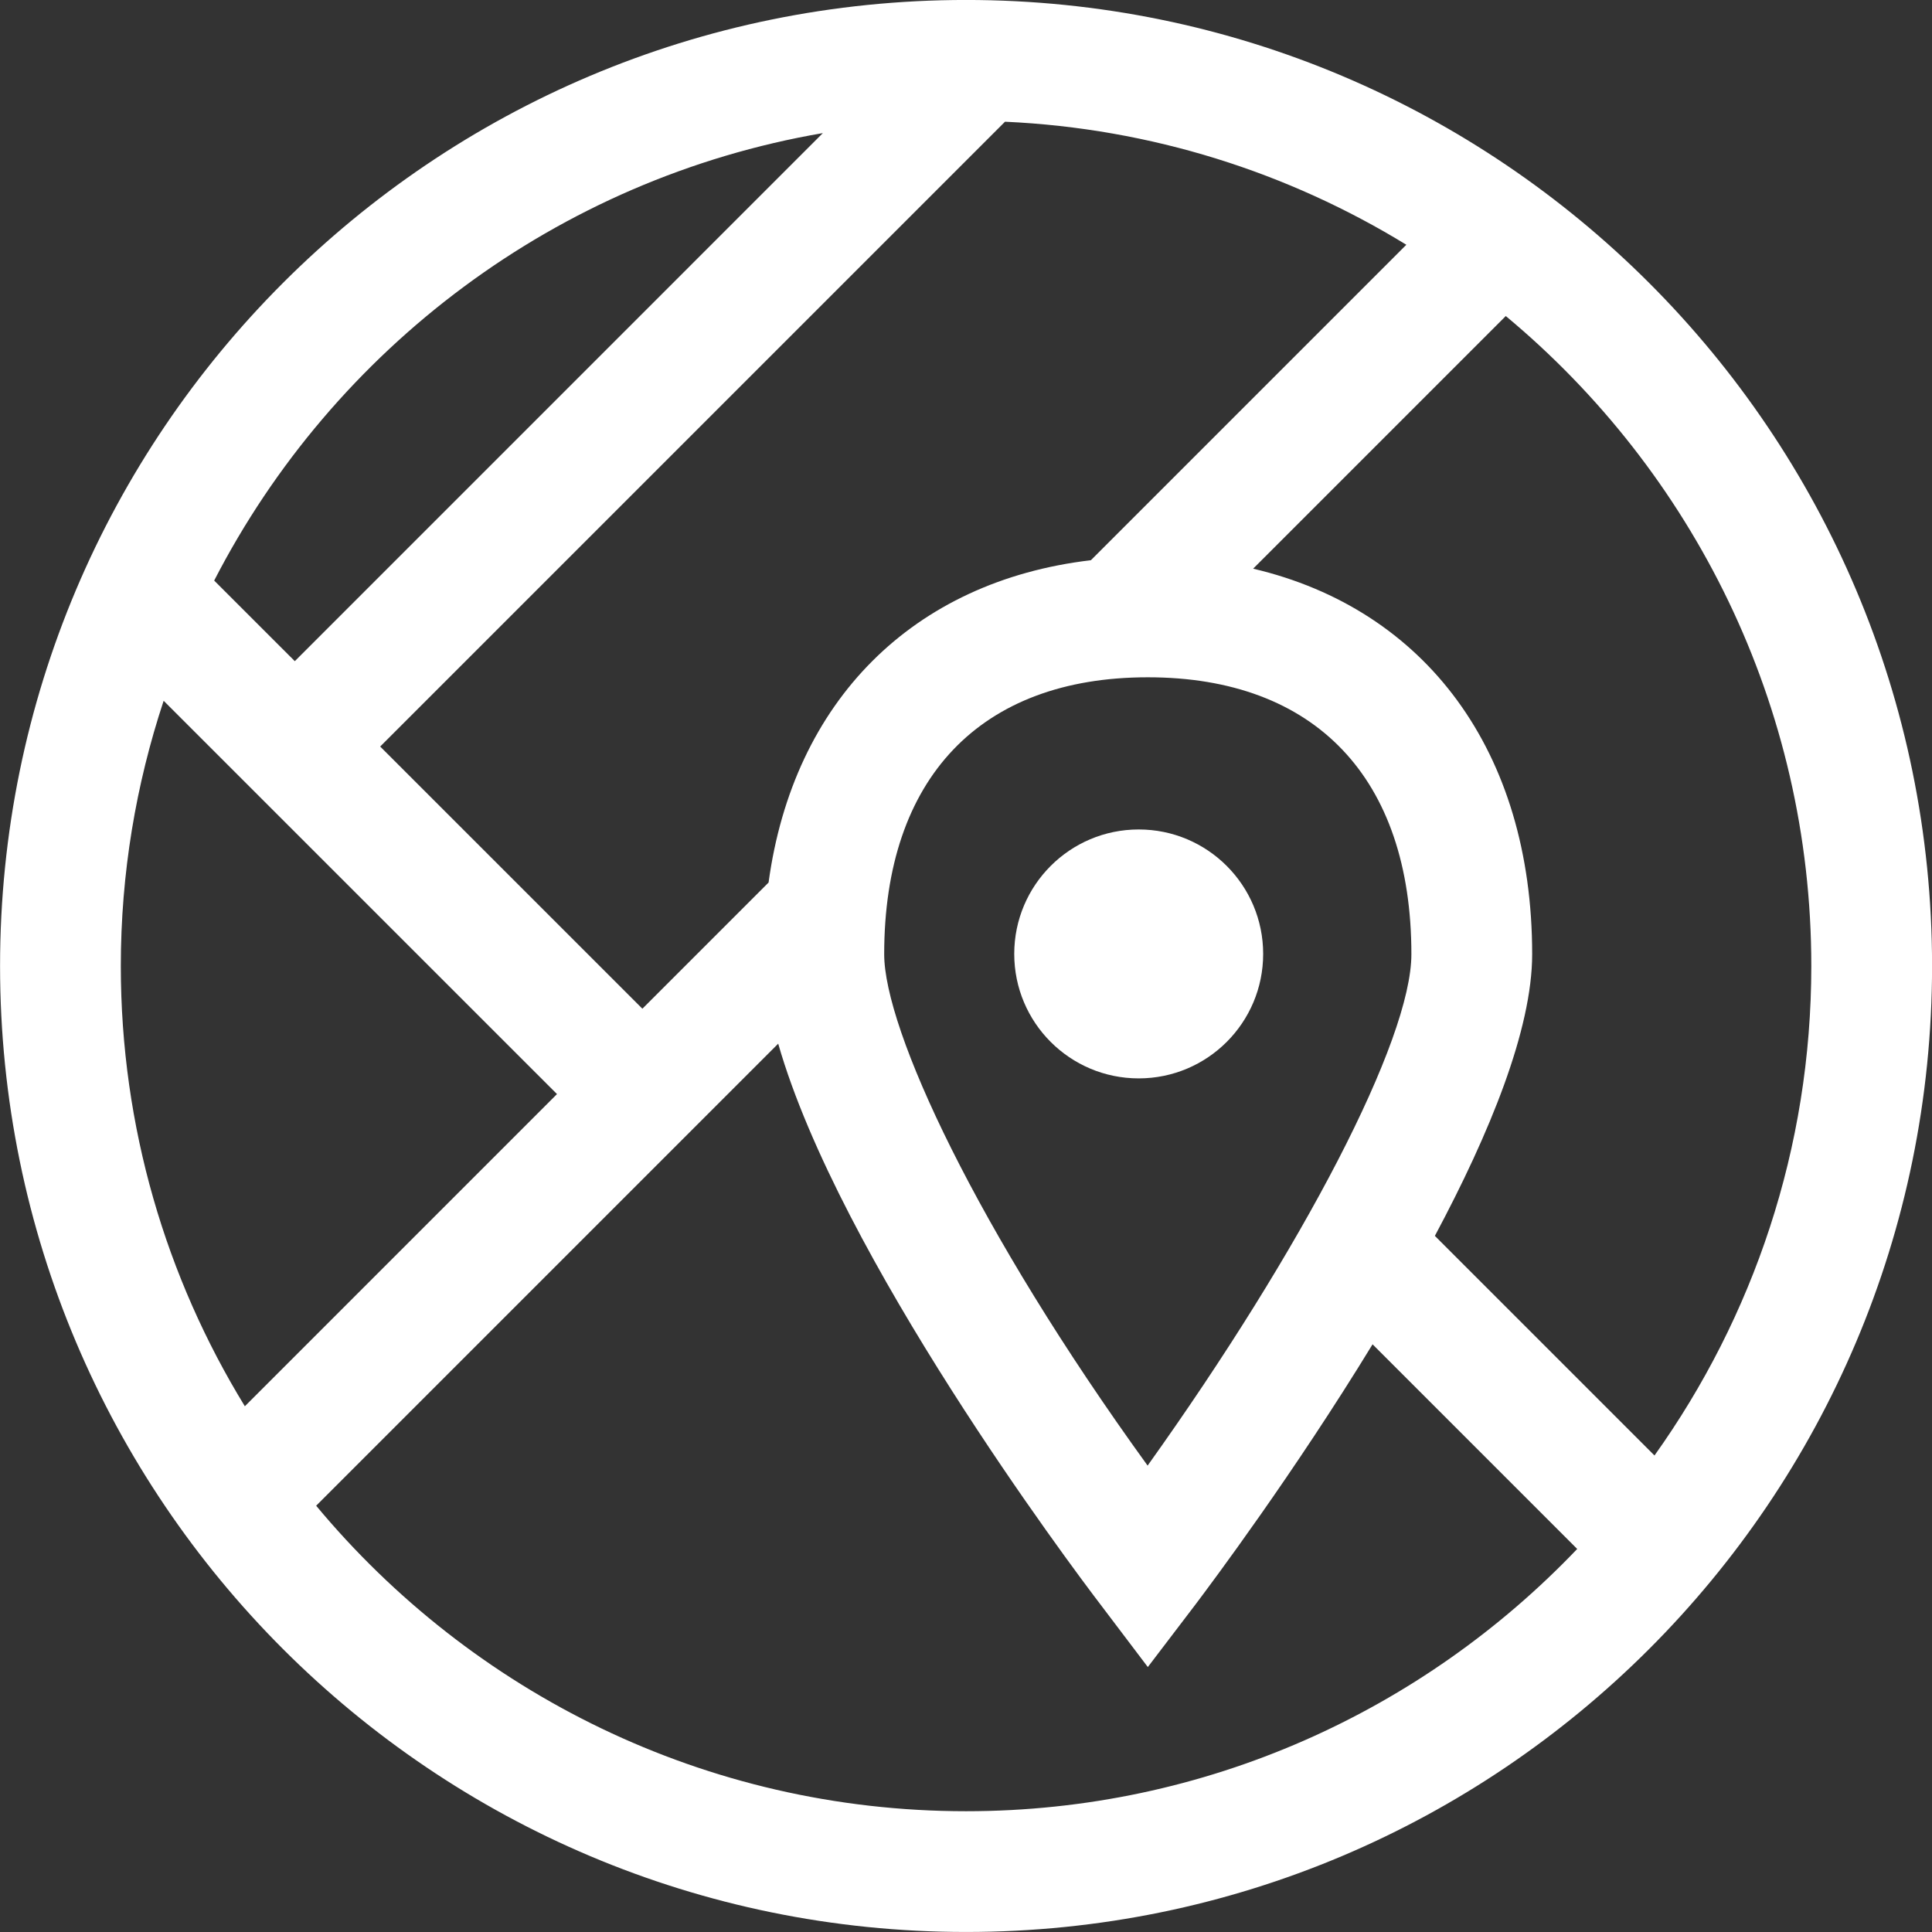
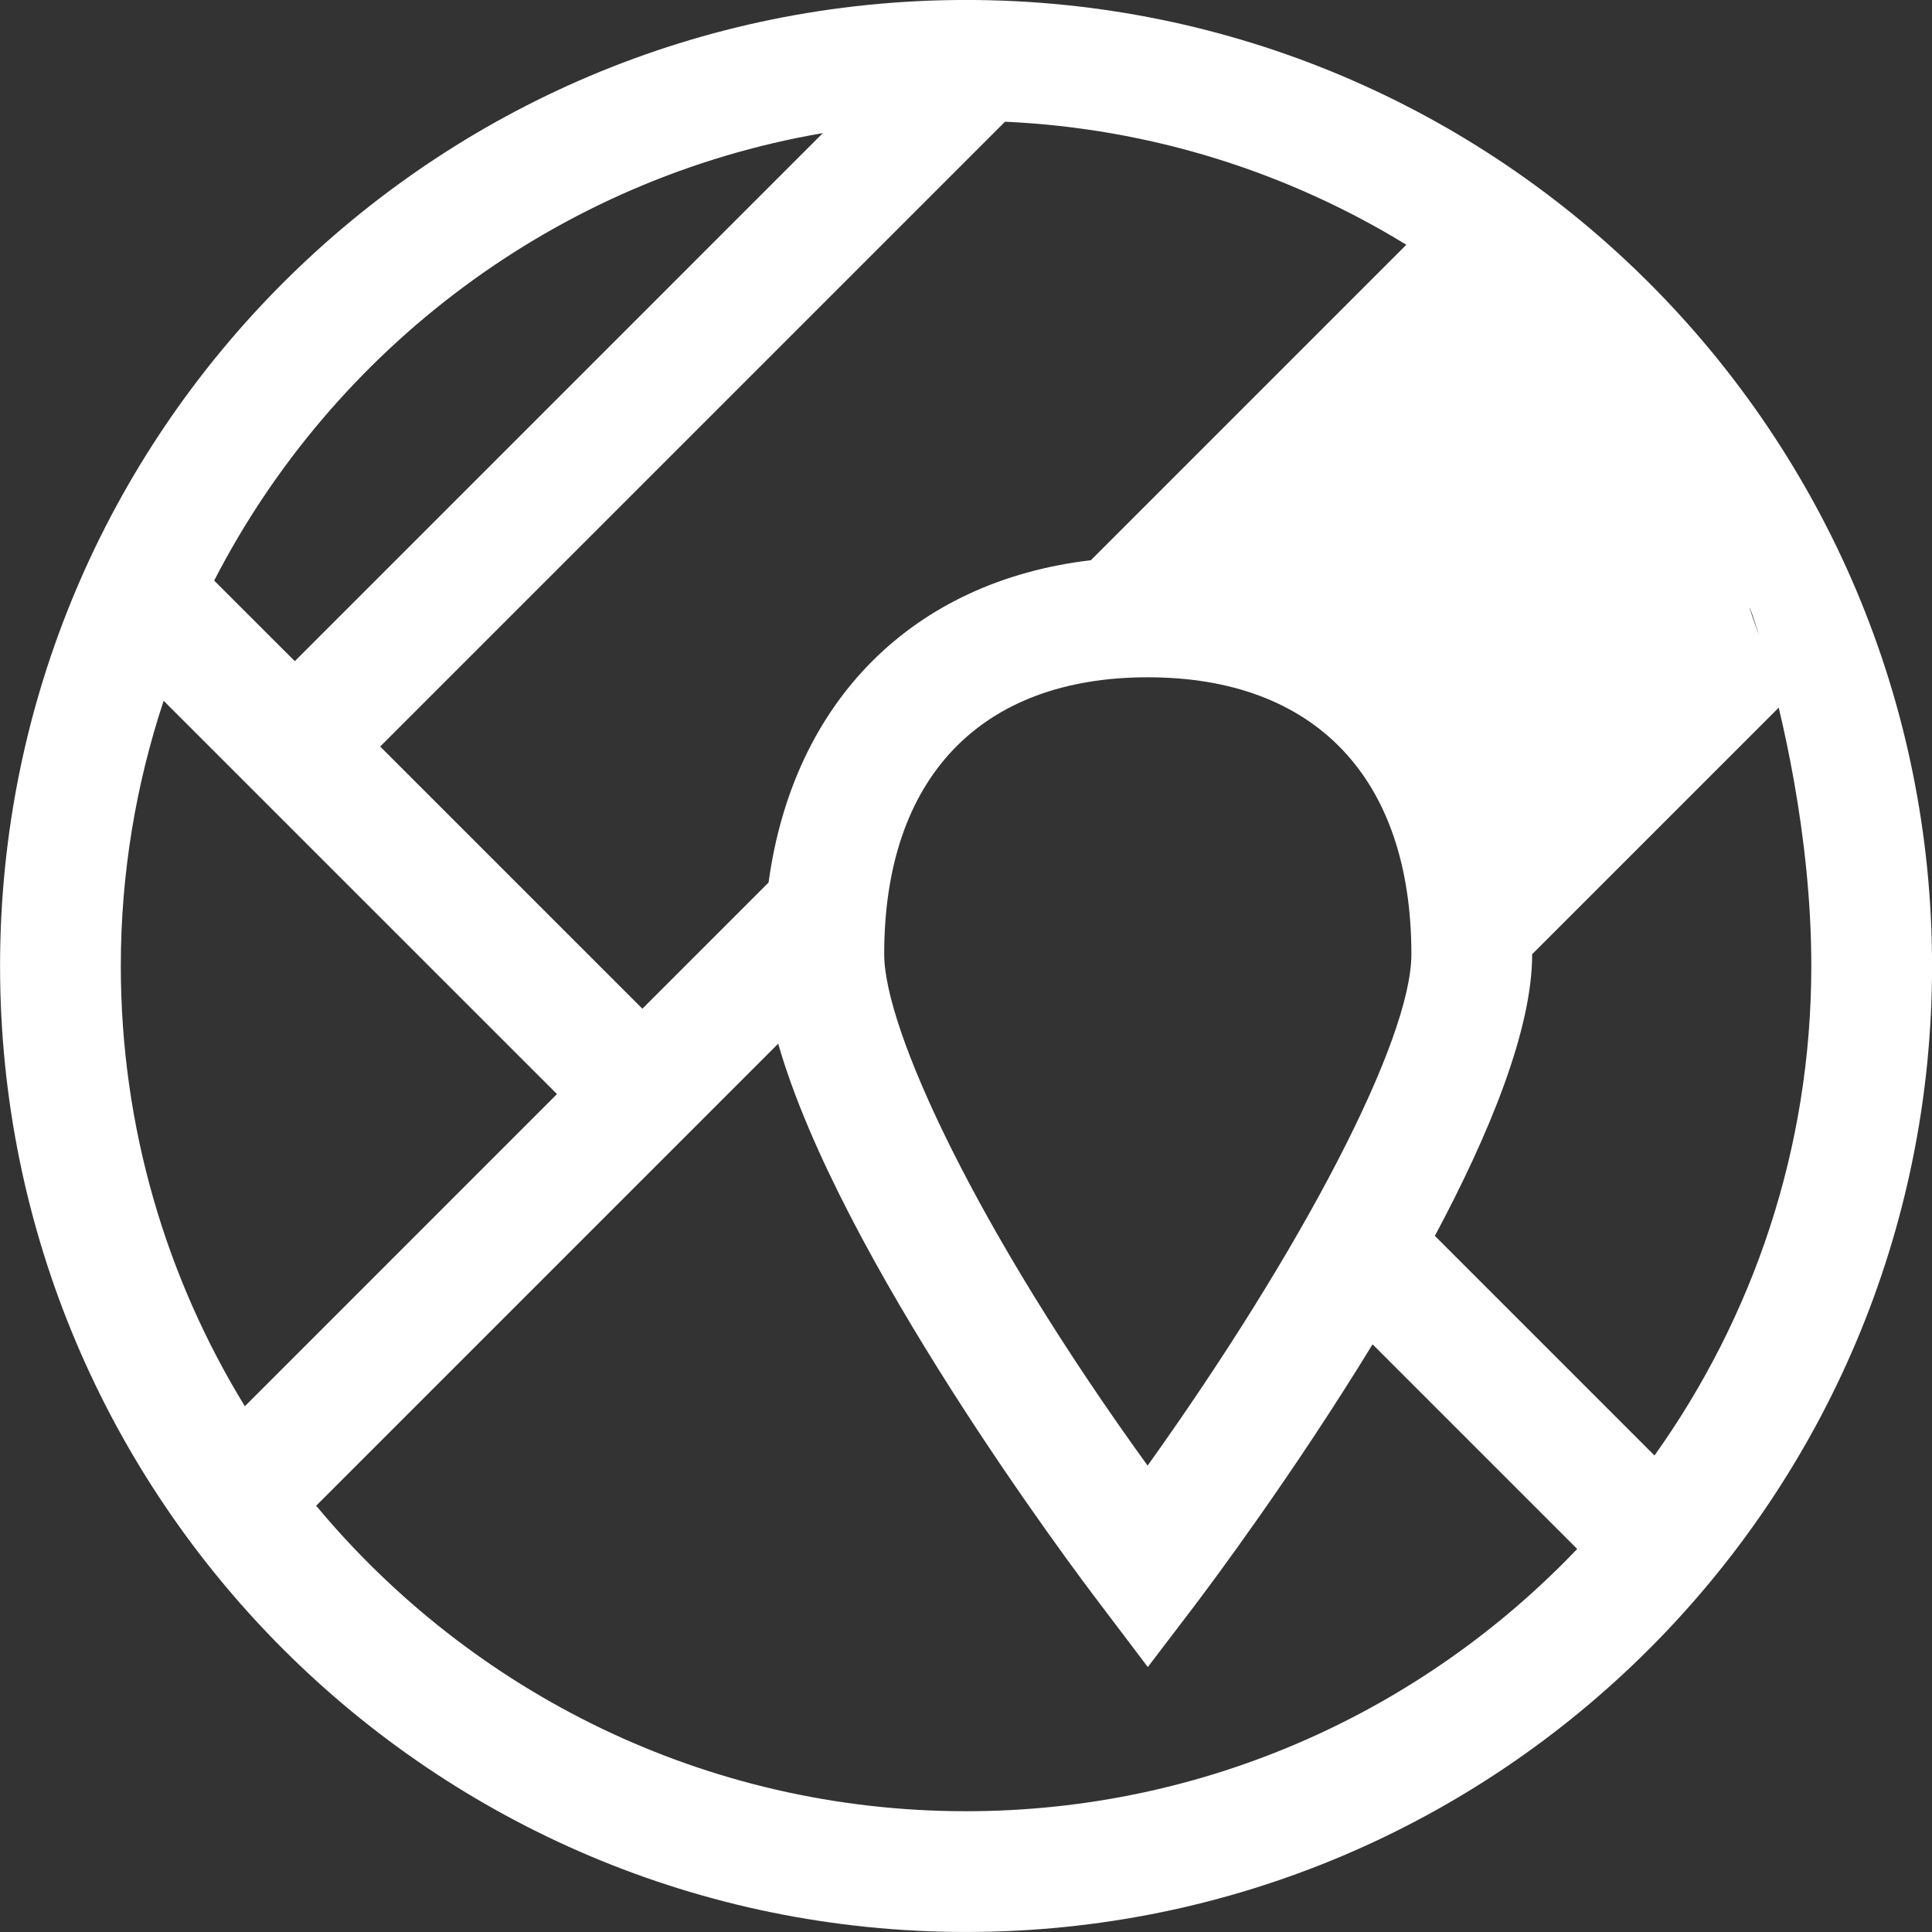
<svg xmlns="http://www.w3.org/2000/svg" version="1.1" x="0px" y="0px" viewBox="0 0 64 64" enable-background="new 0 0 64 64" xml:space="preserve" aria-hidden="true" width="64px" height="64px" style="fill:url(#CerosGradient_id9c7663add);">
  <rect x="0" y="0" width="64" height="64" fill="#333333" stroke="none" />
  <defs>
    <linearGradient class="cerosgradient" data-cerosgradient="true" id="CerosGradient_id9c7663add" x1="50%" y1="100%" x2="50%" y2="0%" gradientUnits="userSpaceOnUse">
      <stop offset="0%" stop-color="#FFFFFF" />
      <stop offset="100%" stop-color="#FFFFFF" />
    </linearGradient>
    <linearGradient />
  </defs>
  <g display="none">
    <rect x="-276.286" y="-259.333" display="inline" fill="#000000" stroke="#222020" stroke-miterlimit="10" width="440.768" height="427.884" style="fill:url(#CerosGradient_id9c7663add);stroke:url(#CerosGradient_id9c7663add);" />
  </g>
  <g>
-     <path d="M32.002,63.999c17.673,0,32-14.327,32-32c0-17.673-14.327-32-32-32s-32,14.327-32,32   C0.002,49.672,14.329,63.999,32.002,63.999z M32.002,59.999c-8.647,0-16.389-3.941-21.529-10.12l15.306-15.306   c2.017,7.047,9.693,17.293,10.687,18.593l1.557,2.057l1.567-2.057c0.559-0.742,3.268-4.359,5.878-8.634l6.779,6.779   C47.144,56.658,39.958,59.999,32.002,59.999z M38.016,48.55c-5.681-7.852-8.726-14.459-8.726-16.941   c0-5.83,3.183-9.173,8.732-9.173s8.732,3.343,8.732,9.173C46.755,34.449,43.162,41.351,38.016,48.55z M36.137,18.558   c-5.9,0.694-9.859,4.668-10.677,10.677l-4.18,4.18l-8.686-8.685L33.292,4.032c4.854,0.221,9.389,1.683,13.295,4.076L36.137,18.558z    M60.002,31.999c0,6.041-1.929,11.636-5.195,16.216l-7.275-7.275c1.818-3.402,3.223-6.838,3.223-9.331   c0-6.72-3.532-11.429-9.243-12.771l8.369-8.369C56.06,15.61,60.002,23.352,60.002,31.999z M27.258,4.409L9.766,21.902l-2.671-2.67   C11.052,11.544,18.458,5.918,27.258,4.409z M5.421,23.214l13.03,13.029L8.111,46.584c-2.605-4.251-4.109-9.245-4.109-14.585   C4.002,28.931,4.505,25.979,5.421,23.214z" style="fill:url(#CerosGradient_id9c7663add);" />
-     <circle cx="37.721" cy="31.6" r="4.123" style="fill:url(#CerosGradient_id9c7663add);" />
+     <path d="M32.002,63.999c17.673,0,32-14.327,32-32c0-17.673-14.327-32-32-32s-32,14.327-32,32   C0.002,49.672,14.329,63.999,32.002,63.999z M32.002,59.999c-8.647,0-16.389-3.941-21.529-10.12l15.306-15.306   c2.017,7.047,9.693,17.293,10.687,18.593l1.557,2.057l1.567-2.057c0.559-0.742,3.268-4.359,5.878-8.634l6.779,6.779   C47.144,56.658,39.958,59.999,32.002,59.999z M38.016,48.55c-5.681-7.852-8.726-14.459-8.726-16.941   c0-5.83,3.183-9.173,8.732-9.173s8.732,3.343,8.732,9.173C46.755,34.449,43.162,41.351,38.016,48.55z M36.137,18.558   c-5.9,0.694-9.859,4.668-10.677,10.677l-4.18,4.18l-8.686-8.685L33.292,4.032c4.854,0.221,9.389,1.683,13.295,4.076L36.137,18.558z    M60.002,31.999c0,6.041-1.929,11.636-5.195,16.216l-7.275-7.275c1.818-3.402,3.223-6.838,3.223-9.331   l8.369-8.369C56.06,15.61,60.002,23.352,60.002,31.999z M27.258,4.409L9.766,21.902l-2.671-2.67   C11.052,11.544,18.458,5.918,27.258,4.409z M5.421,23.214l13.03,13.029L8.111,46.584c-2.605-4.251-4.109-9.245-4.109-14.585   C4.002,28.931,4.505,25.979,5.421,23.214z" style="fill:url(#CerosGradient_id9c7663add);" />
  </g>
</svg>